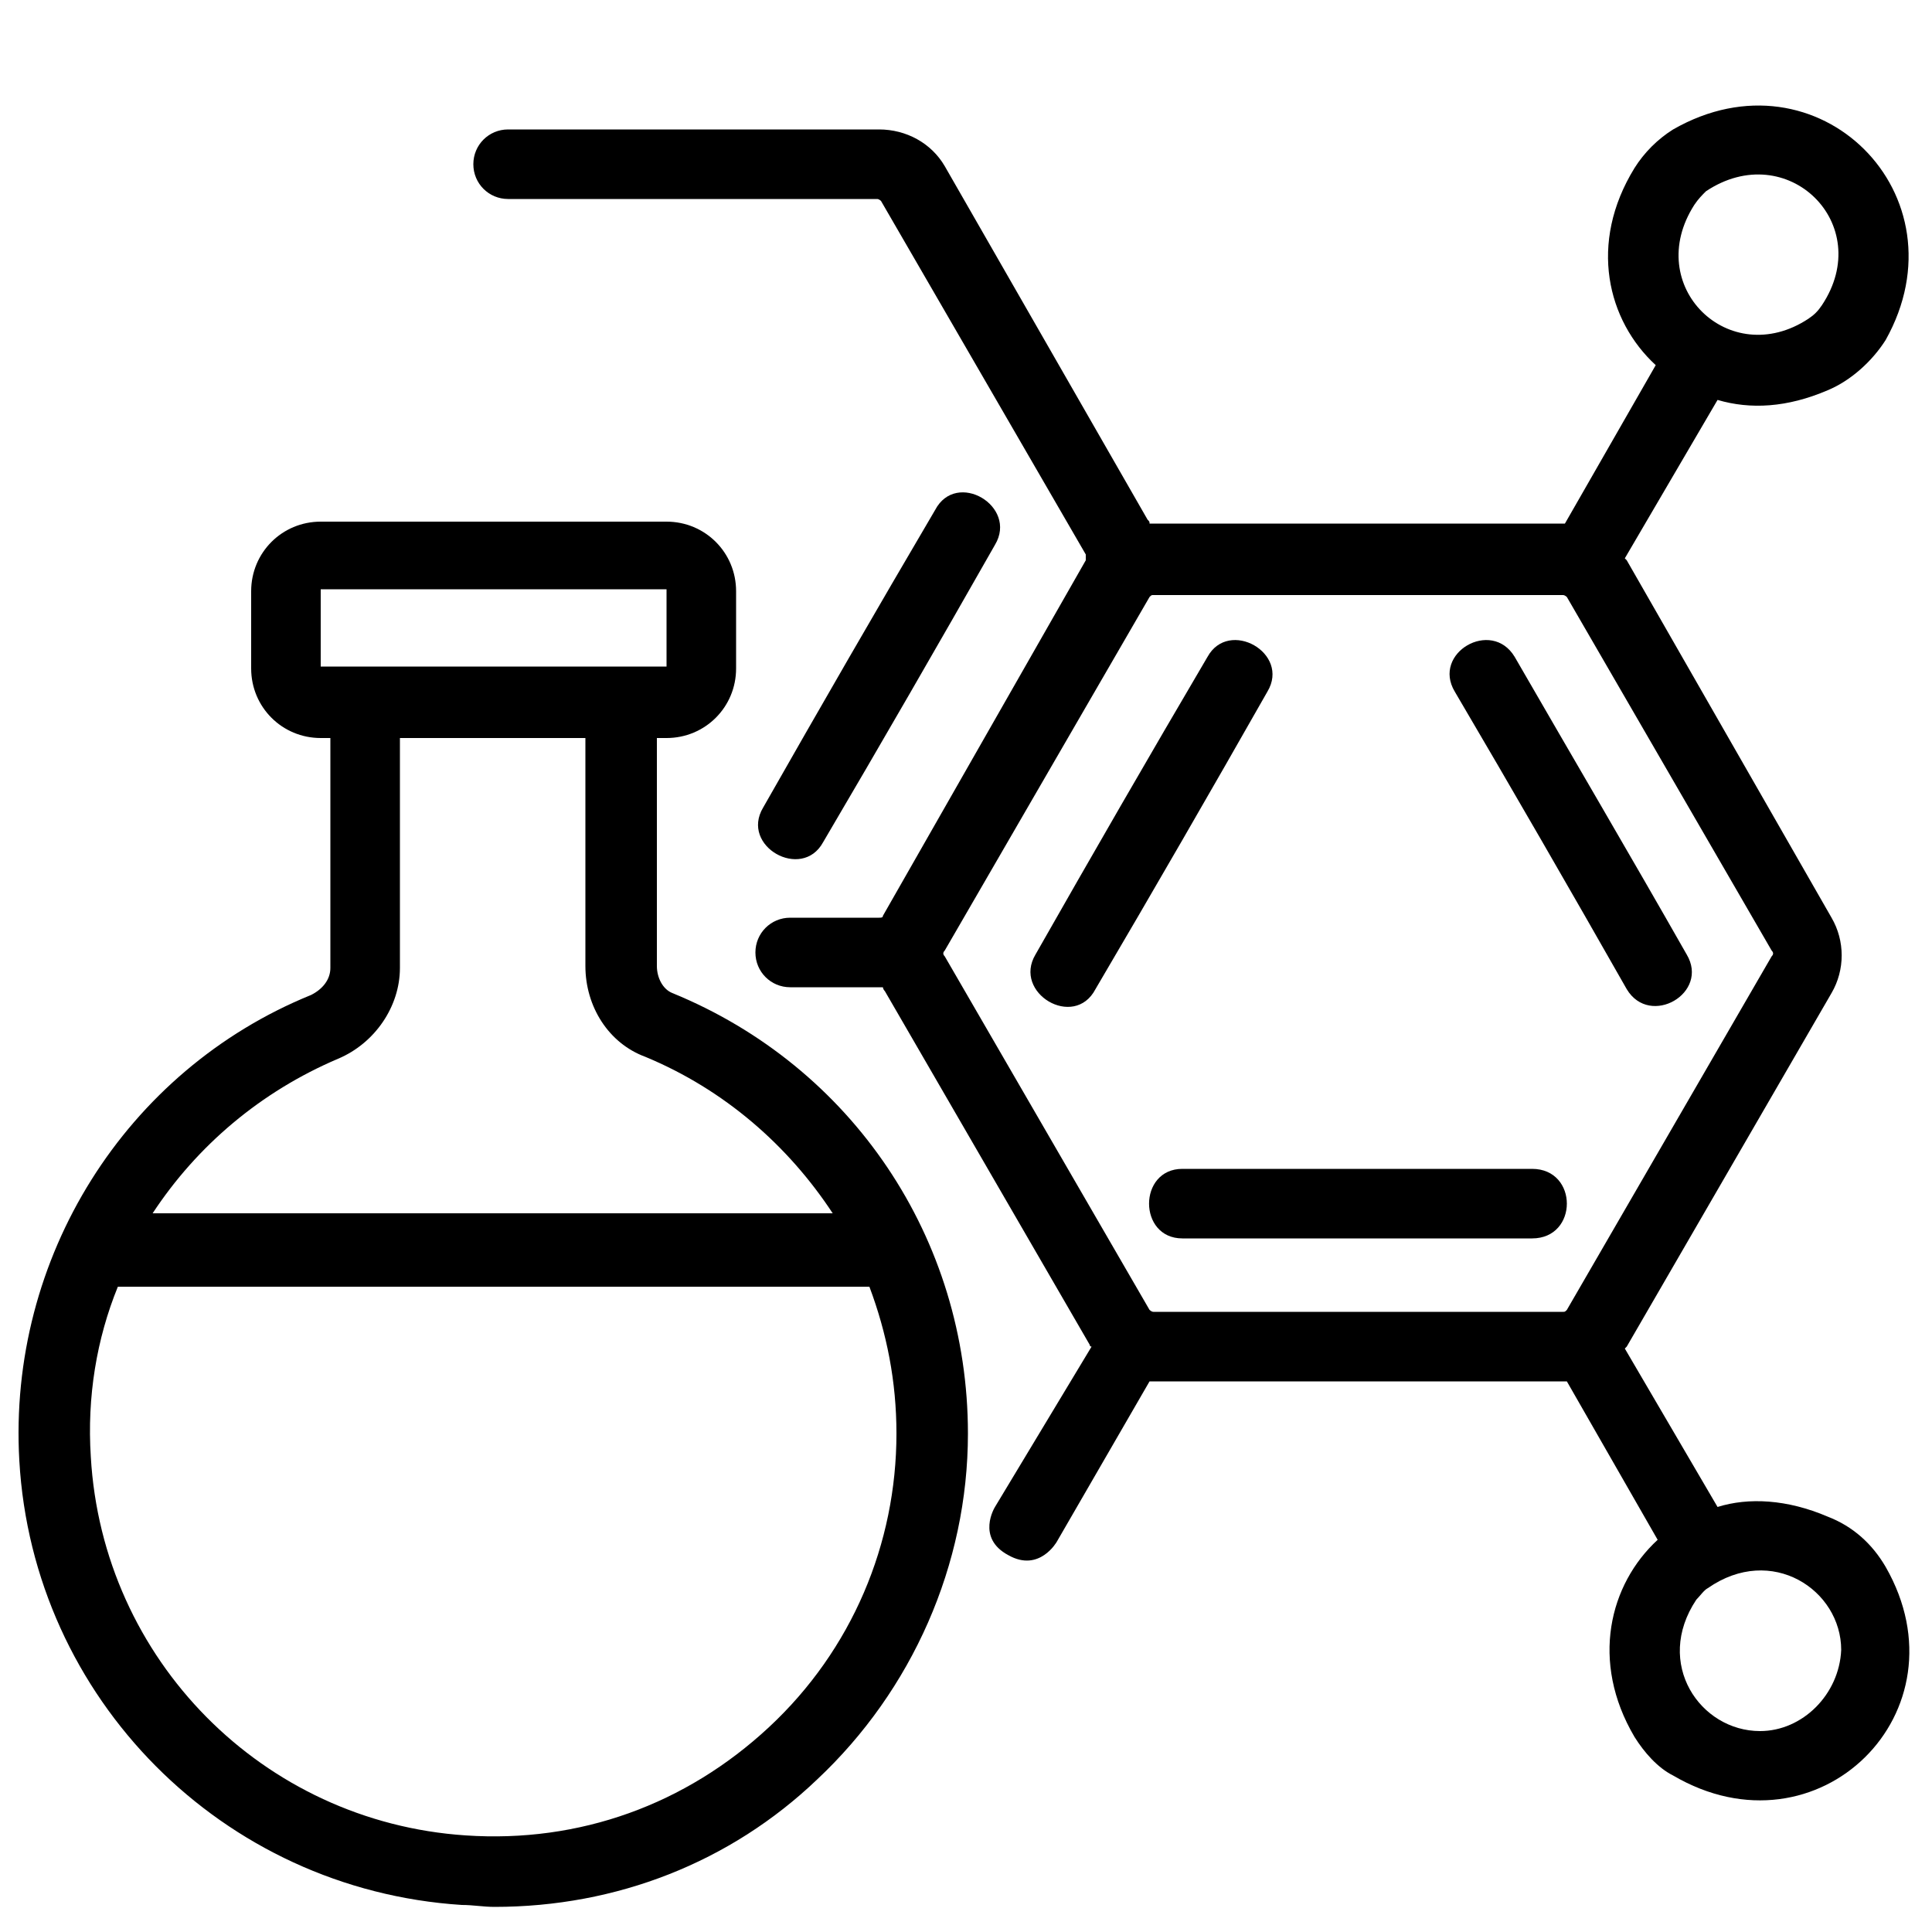
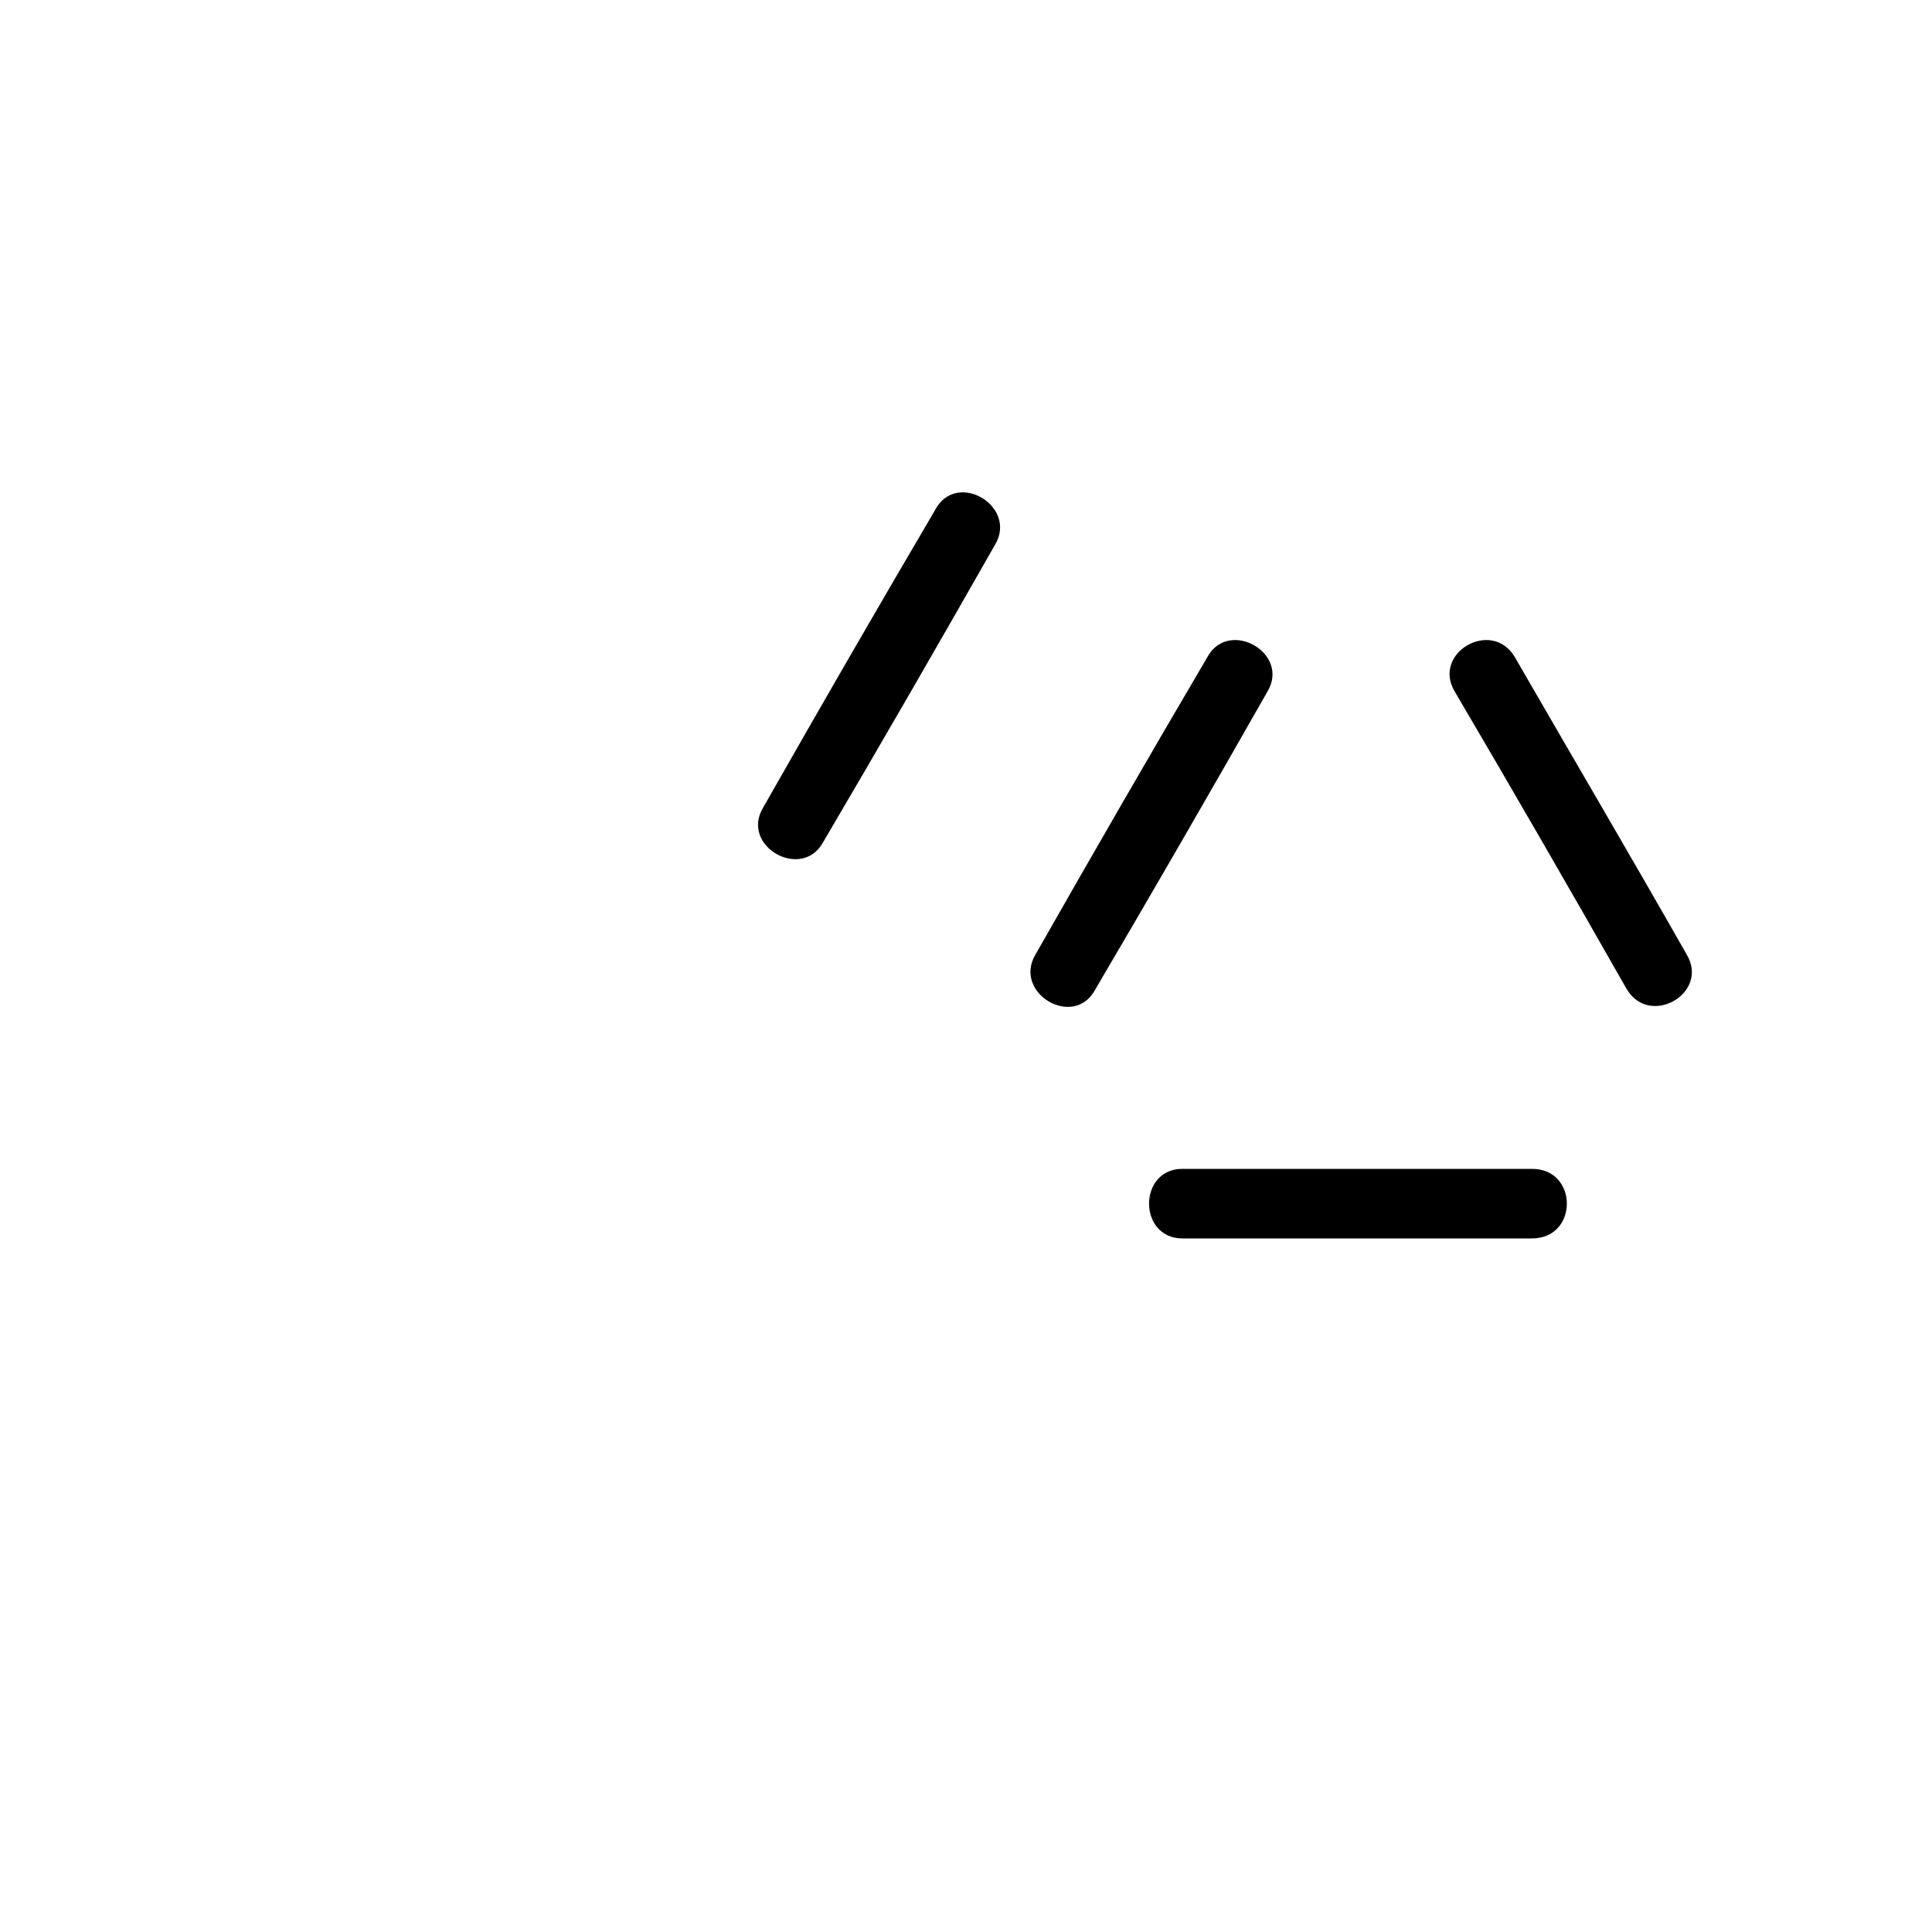
<svg xmlns="http://www.w3.org/2000/svg" version="1.1" width="50" height="50" x="0" y="0" viewBox="0 0 100 100" style="enable-background:new 0 0 50 50" xml:space="preserve" class="">
  <g>
-     <path d="M97.6 81.1c-.7-1.2-1.7-2.1-3-2.6-2.1-.9-4.1-1-5.7-.5l-4.8-8.2.1-.1 10.6-18.3c.7-1.2.7-2.7 0-3.9L84.2 29l-.1-.1 4.8-8.2c1.7.5 3.6.4 5.7-.5 1.2-.5 2.3-1.5 3-2.6 4.2-7.5-3.5-15.2-11-10.9-.8.5-1.5 1.2-2 2-2.4 3.9-1.4 7.9 1.1 10.2L81 27.1H59.5c0-.1 0-.1-.1-.2L48.9 8.6c-.7-1.2-2-1.9-3.4-1.9H26.3c-1 0-1.8.8-1.8 1.8s.8 1.8 1.8 1.8h19.1c.1 0 .2.1.2.1l10.6 18.3v.3L45.7 47.4c0 .1-.1.1-.2.1h-4.6c-1 0-1.8.8-1.8 1.8s.8 1.8 1.8 1.8h4.8s0 .1.1.2l10.6 18.3s0 .1.1.1l-5 8.3s-1 1.6.7 2.5c1.6.9 2.5-.7 2.5-.7l4.8-8.3H81.1l4.7 8.2c-2.5 2.3-3.5 6.3-1.2 10.2.5.8 1.2 1.6 2 2 7.5 4.4 15.3-3.3 11-10.8zm-9.9-70.5c.2-.3.4-.5.6-.7 4.2-2.8 8.8 1.7 6 5.9-.2.3-.4.5-.7.7-4.1 2.7-8.6-1.7-5.9-5.9zm-6.8 57.3H59.7c-.1 0-.2-.1-.2-.1L48.9 49.5c-.1-.1-.1-.2 0-.3l10.6-18.3c.1-.1.1-.1.2-.1h21.2c.1 0 .2.1.2.1l10.6 18.3c.1.1.1.2 0 .3L81.1 67.8c-.1.1-.1.1-.2.1zm10.2 21.7c-3.1 0-5.5-3.5-3.3-6.8.2-.2.4-.5.6-.6 3.3-2.3 6.9.1 6.9 3.2-.1 2.3-2 4.2-4.2 4.2z" fill="#000000" opacity="1" data-original="#000000" class="" />
-     <path d="M34.8 51.4c-.5-.2-.8-.8-.8-1.4V38.2h.5c2 0 3.6-1.6 3.6-3.6v-4c0-2-1.6-3.6-3.6-3.6H16.6c-2 0-3.6 1.6-3.6 3.6v4c0 2 1.6 3.6 3.6 3.6h.5v11.9c0 .6-.4 1.1-1 1.4C6.5 55.4.4 65.1 1 75.6c.7 12.3 10.5 22.2 22.9 23 .6 0 1.1.1 1.7.1 6.3 0 12.2-2.3 16.7-6.6 4.9-4.6 7.8-11.1 7.8-17.9 0-10.1-6-19-15.3-22.8zM16.6 34.5v-4h17.9v4zm.9 20.3c1.9-.8 3.2-2.7 3.2-4.7V38.2h9.6V50c0 2.1 1.2 4 3.1 4.7 4.1 1.7 7.4 4.6 9.7 8.1H7.9c2.3-3.5 5.6-6.3 9.6-8zm22.3 34.6c-4.3 4-9.8 6-15.7 5.6-10.5-.7-18.8-9.1-19.4-19.6-.2-3.1.3-6.1 1.4-8.8H45c.9 2.4 1.4 4.9 1.4 7.6 0 5.7-2.3 11.2-6.6 15.2z" fill="#000000" opacity="1" data-original="#000000" class="" />
    <path d="M42.6 43.6c3-5.1 6-10.3 8.9-15.4 1.2-2-2-3.9-3.1-1.8-3 5.1-6 10.3-8.9 15.4-1.2 2 2 3.8 3.1 1.8zM62.5 34c-3 5.1-6 10.3-8.9 15.4-1.2 2 2 3.9 3.1 1.8 3-5.1 6-10.3 8.9-15.4 1.2-2-2-3.8-3.1-1.8zM78.4 34c-1.2-2-4.3-.2-3.1 1.8 3 5.1 6 10.3 8.9 15.4 1.2 2 4.3.2 3.1-1.8-2.9-5.1-5.9-10.2-8.9-15.4zM79.3 60.5H61.2c-2.3 0-2.3 3.6 0 3.6h18.1c2.4 0 2.4-3.6 0-3.6z" fill="#000000" opacity="1" data-original="#000000" class="" />
  </g>
</svg>